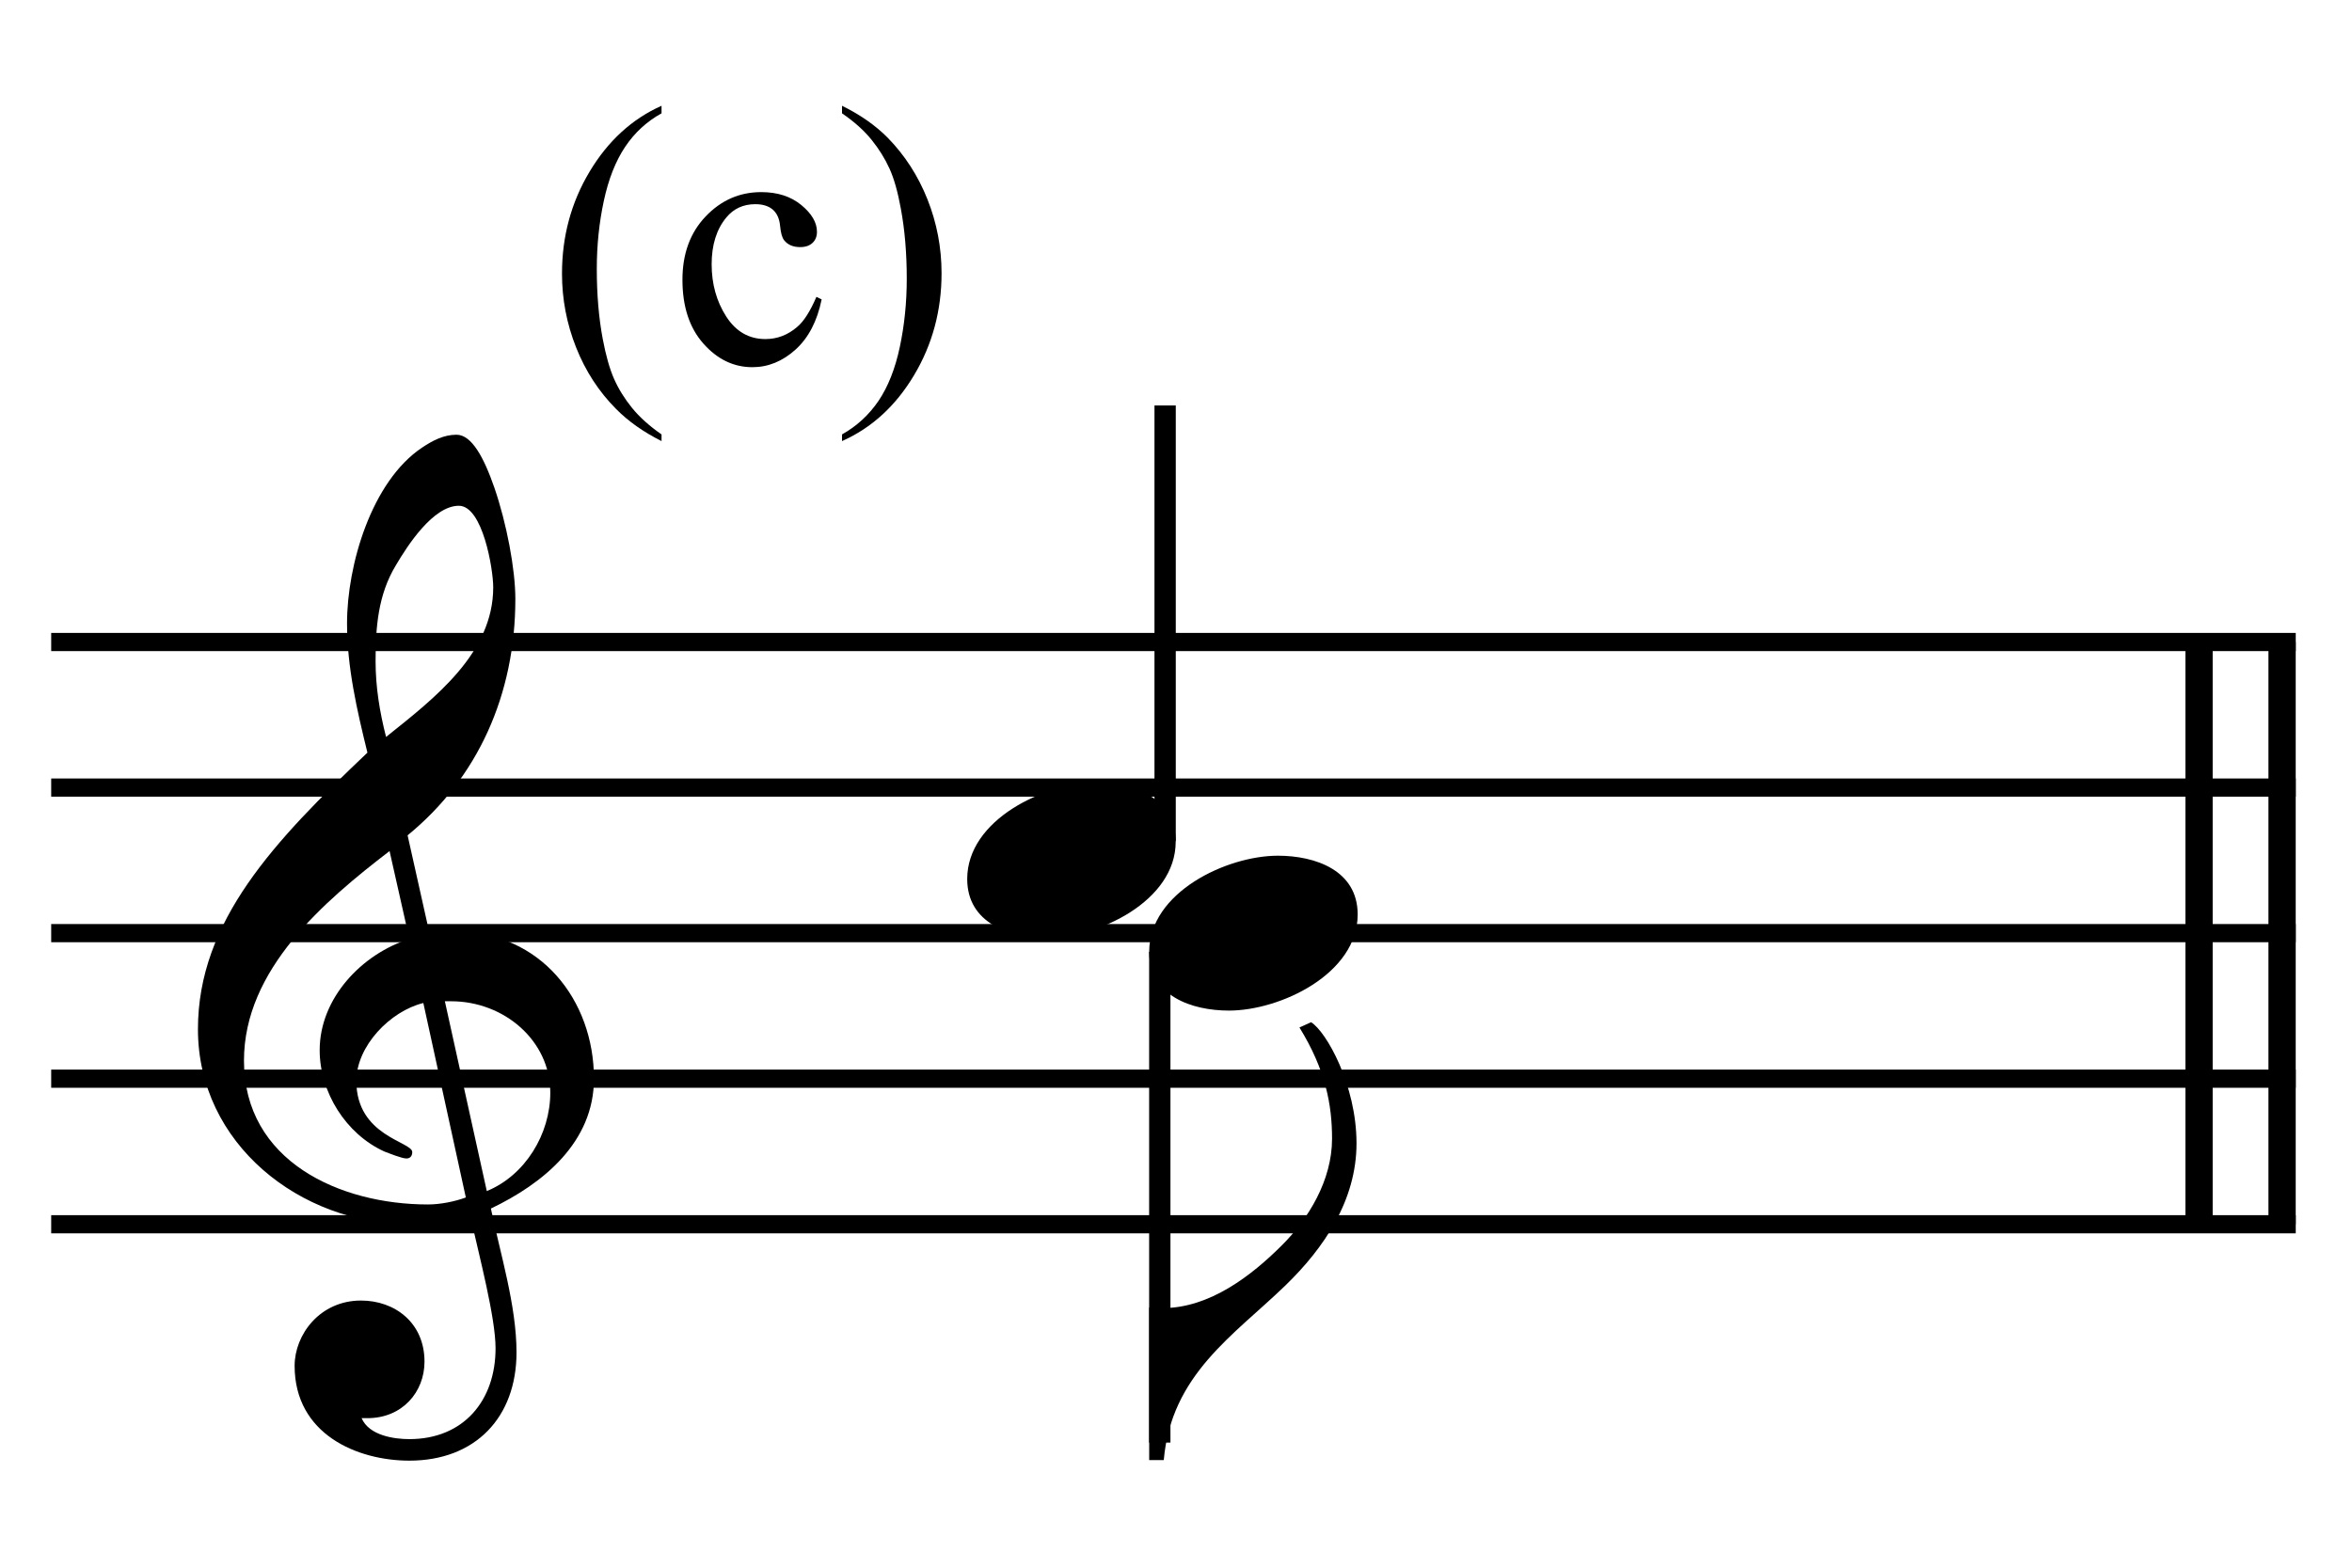
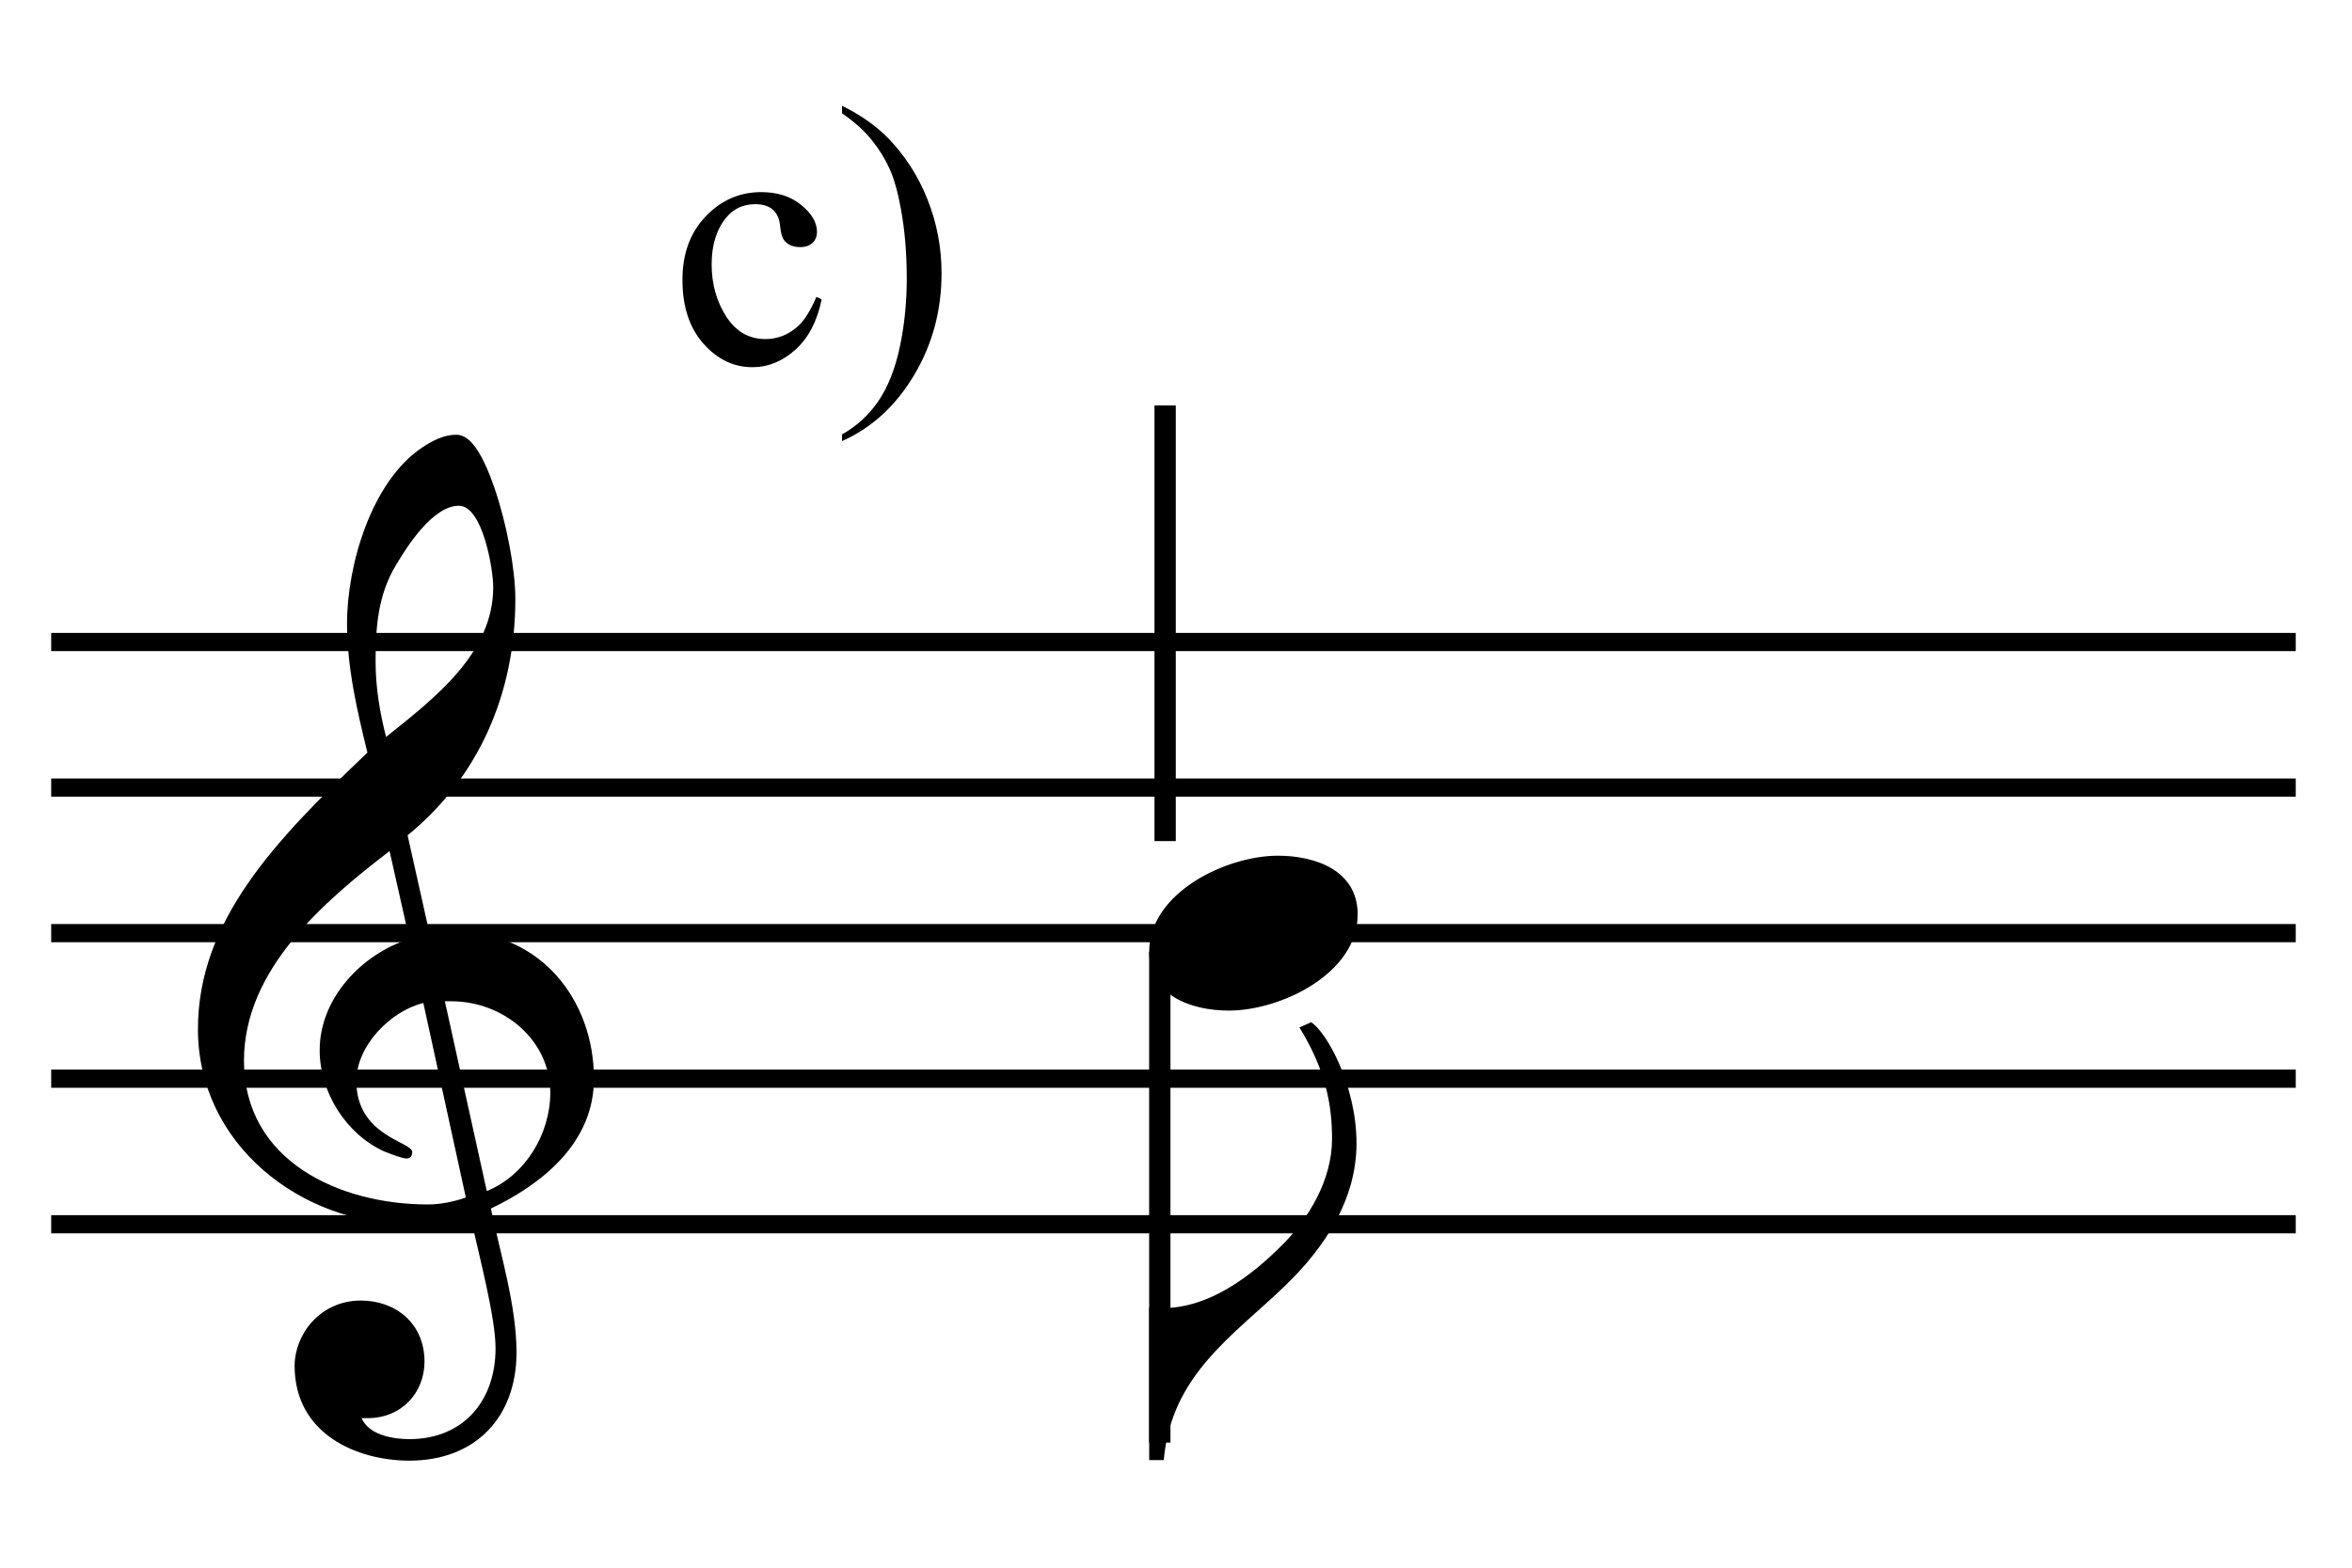
<svg xmlns="http://www.w3.org/2000/svg" width="100%" height="100%" viewBox="0 0 345 230" version="1.1" xml:space="preserve" style="fill-rule:evenodd;clip-rule:evenodd;stroke-miterlimit:10;">
  <g id="Trim" transform="matrix(4.167,0,0,4.167,0,0)">
    <g transform="matrix(0,1,1,0,-574.814,-153.728)">
-       <path d="M176.332,655.146L196.832,655.146" style="fill:none;fill-rule:nonzero;stroke:black;stroke-width:0.96px;" />
-     </g>
+       </g>
    <g transform="matrix(0,1,1,0,-577.737,-150.805)">
-       <path d="M173.409,655.146L193.909,655.146" style="fill:none;fill-rule:nonzero;stroke:black;stroke-width:0.96px;" />
-     </g>
+       </g>
    <path d="M20.908,37.979C20.908,35.191 19.002,32.813 16.091,32.813C15.763,32.813 15.455,32.834 15.127,32.895L14.348,29.41C16.808,27.401 18.141,24.47 18.141,21.087C18.141,20.042 17.833,18.422 17.403,17.172C17.034,16.106 16.603,15.306 16.07,15.306C15.619,15.306 15.23,15.511 14.861,15.757C13.077,16.946 12.216,19.898 12.216,21.948C12.216,23.486 12.565,25.003 12.934,26.499C9.674,29.595 6.968,32.424 6.968,36.237C6.968,40.275 10.576,43.104 14.43,43.104C15.148,43.104 15.886,43.043 16.562,42.838C16.87,44.232 17.444,46.384 17.444,47.471C17.444,49.316 16.316,50.669 14.41,50.669C13.877,50.669 12.995,50.546 12.729,49.931L12.934,49.931C14.164,49.931 14.943,49.008 14.943,47.942C14.943,46.569 13.897,45.79 12.708,45.79C11.253,45.79 10.371,46.999 10.371,48.086C10.371,50.505 12.585,51.427 14.41,51.427C16.726,51.427 18.182,49.91 18.182,47.614C18.182,45.974 17.608,44.129 17.28,42.551C19.125,41.669 20.908,40.214 20.908,37.979ZM17.362,20.677C17.362,22.994 15.312,24.572 13.59,25.946C13.364,25.064 13.221,24.183 13.221,23.281C13.221,22.092 13.303,20.944 13.938,19.898C14.348,19.201 15.25,17.807 16.152,17.807C16.993,17.807 17.362,20.042 17.362,20.677ZM16.398,42.161C16.009,42.305 15.496,42.407 15.066,42.407C11.97,42.407 8.588,40.89 8.588,37.344C8.588,34.125 11.417,31.727 13.713,29.964L14.41,33.059C12.729,33.592 11.253,35.15 11.253,36.975C11.253,38.451 12.175,39.927 13.528,40.542C13.692,40.603 14.143,40.788 14.307,40.788C14.451,40.788 14.512,40.685 14.512,40.562C14.512,40.193 12.544,40.009 12.544,38.061C12.544,36.831 13.733,35.601 14.902,35.314L16.398,42.161ZM19.371,38.471C19.371,39.927 18.489,41.382 17.136,41.936L15.66,35.253L15.886,35.253C17.731,35.253 19.371,36.626 19.371,38.471Z" style="fill-rule:nonzero;" />
    <g transform="matrix(1,0,0,1,-106.25,-642.792)">
      <path d="M108.052,665.396L187.063,665.396" style="fill:none;fill-rule:nonzero;stroke:black;stroke-width:0.64px;" />
    </g>
    <g transform="matrix(1,0,0,1,-106.25,-632.542)">
      <path d="M108.052,660.271L187.063,660.271" style="fill:none;fill-rule:nonzero;stroke:black;stroke-width:0.64px;" />
    </g>
    <g transform="matrix(1,0,0,1,-106.25,-622.292)">
      <path d="M108.052,655.146L187.063,655.146" style="fill:none;fill-rule:nonzero;stroke:black;stroke-width:0.64px;" />
    </g>
    <g transform="matrix(1,0,0,1,-106.25,-612.042)">
      <path d="M108.052,650.021L187.063,650.021" style="fill:none;fill-rule:nonzero;stroke:black;stroke-width:0.64px;" />
    </g>
    <g transform="matrix(1,0,0,1,-106.25,-601.792)">
      <path d="M108.052,644.896L187.063,644.896" style="fill:none;fill-rule:nonzero;stroke:black;stroke-width:0.64px;" />
    </g>
    <g transform="matrix(0,-1,-1,0,707.069,169.209)">
      <path d="M139.595,666.055L154.933,666.055" style="fill:none;fill-rule:nonzero;stroke:black;stroke-width:0.75px;" />
    </g>
    <g>
-       <path d="M41.386,29.636C41.386,28.078 39.889,27.565 38.577,27.565C36.773,27.565 34.047,28.857 34.047,30.948C34.047,32.506 35.543,33.018 36.855,33.018C38.659,33.018 41.386,31.727 41.386,29.636Z" style="fill-rule:nonzero;" />
      <path d="M47.751,40.255C47.751,38.205 46.685,36.319 46.152,35.991L45.742,36.175C46.665,37.672 46.89,38.902 46.89,40.091C46.89,41.567 46.05,42.92 45.127,43.842C44.061,44.908 42.585,46.056 40.925,46.056C40.761,46.056 40.658,46.056 40.453,46.036L40.453,51.407L40.966,51.407C41.232,48.393 43.426,47.02 45.25,45.257C46.603,43.945 47.751,42.264 47.751,40.255Z" style="fill-rule:nonzero;" />
    </g>
    <g transform="matrix(0,1,1,0,-605.022,-104.925)">
      <path d="M138.437,645.848L155.717,645.848" style="fill:none;fill-rule:nonzero;stroke:black;stroke-width:0.75px;" />
    </g>
    <path d="M47.792,32.198C47.792,30.64 46.296,30.128 44.984,30.128C43.18,30.128 40.453,31.419 40.453,33.51C40.453,35.068 41.95,35.581 43.262,35.581C45.066,35.581 47.792,34.289 47.792,32.198Z" style="fill-rule:nonzero;" />
    <g>
-       <path d="M23.287,15.295L23.287,15.53C22.648,15.209 22.115,14.832 21.688,14.4C21.078,13.787 20.608,13.063 20.278,12.229C19.948,11.396 19.783,10.53 19.783,9.633C19.783,8.321 20.107,7.125 20.754,6.044C21.402,4.962 22.246,4.189 23.287,3.724L23.287,3.99C22.767,4.278 22.339,4.672 22.005,5.171C21.671,5.67 21.421,6.303 21.256,7.069C21.091,7.835 21.008,8.635 21.008,9.468C21.008,10.374 21.078,11.197 21.218,11.938C21.328,12.521 21.461,12.99 21.618,13.344C21.774,13.697 21.985,14.036 22.249,14.362C22.514,14.688 22.86,14.999 23.287,15.295Z" style="fill-rule:nonzero;" />
      <path d="M28.923,10.541C28.767,11.307 28.46,11.896 28.003,12.309C27.546,12.721 27.04,12.928 26.486,12.928C25.826,12.928 25.25,12.651 24.759,12.096C24.269,11.542 24.023,10.793 24.023,9.849C24.023,8.935 24.295,8.192 24.839,7.621C25.383,7.05 26.035,6.764 26.797,6.764C27.368,6.764 27.838,6.915 28.206,7.218C28.574,7.521 28.758,7.835 28.758,8.161C28.758,8.321 28.707,8.452 28.603,8.551C28.499,8.65 28.354,8.7 28.168,8.7C27.918,8.7 27.73,8.62 27.603,8.459C27.531,8.37 27.484,8.201 27.46,7.951C27.437,7.701 27.351,7.511 27.203,7.38C27.055,7.253 26.85,7.189 26.588,7.189C26.164,7.189 25.824,7.346 25.566,7.659C25.223,8.074 25.051,8.622 25.051,9.303C25.051,9.997 25.222,10.61 25.562,11.141C25.903,11.672 26.363,11.938 26.943,11.938C27.358,11.938 27.73,11.796 28.06,11.512C28.293,11.318 28.519,10.964 28.739,10.452L28.923,10.541Z" style="fill-rule:nonzero;" />
      <path d="M29.64,3.99L29.64,3.724C30.284,4.041 30.819,4.416 31.246,4.847C31.851,5.465 32.319,6.19 32.649,7.021C32.979,7.853 33.144,8.719 33.144,9.621C33.144,10.932 32.822,12.129 32.176,13.21C31.531,14.291 30.686,15.065 29.64,15.53L29.64,15.295C30.161,15.003 30.589,14.609 30.926,14.112C31.262,13.614 31.512,12.982 31.675,12.214C31.838,11.446 31.919,10.645 31.919,9.811C31.919,8.91 31.849,8.087 31.71,7.342C31.604,6.758 31.472,6.29 31.313,5.939C31.154,5.588 30.944,5.249 30.681,4.923C30.419,4.597 30.072,4.286 29.64,3.99Z" style="fill-rule:nonzero;" />
    </g>
  </g>
</svg>